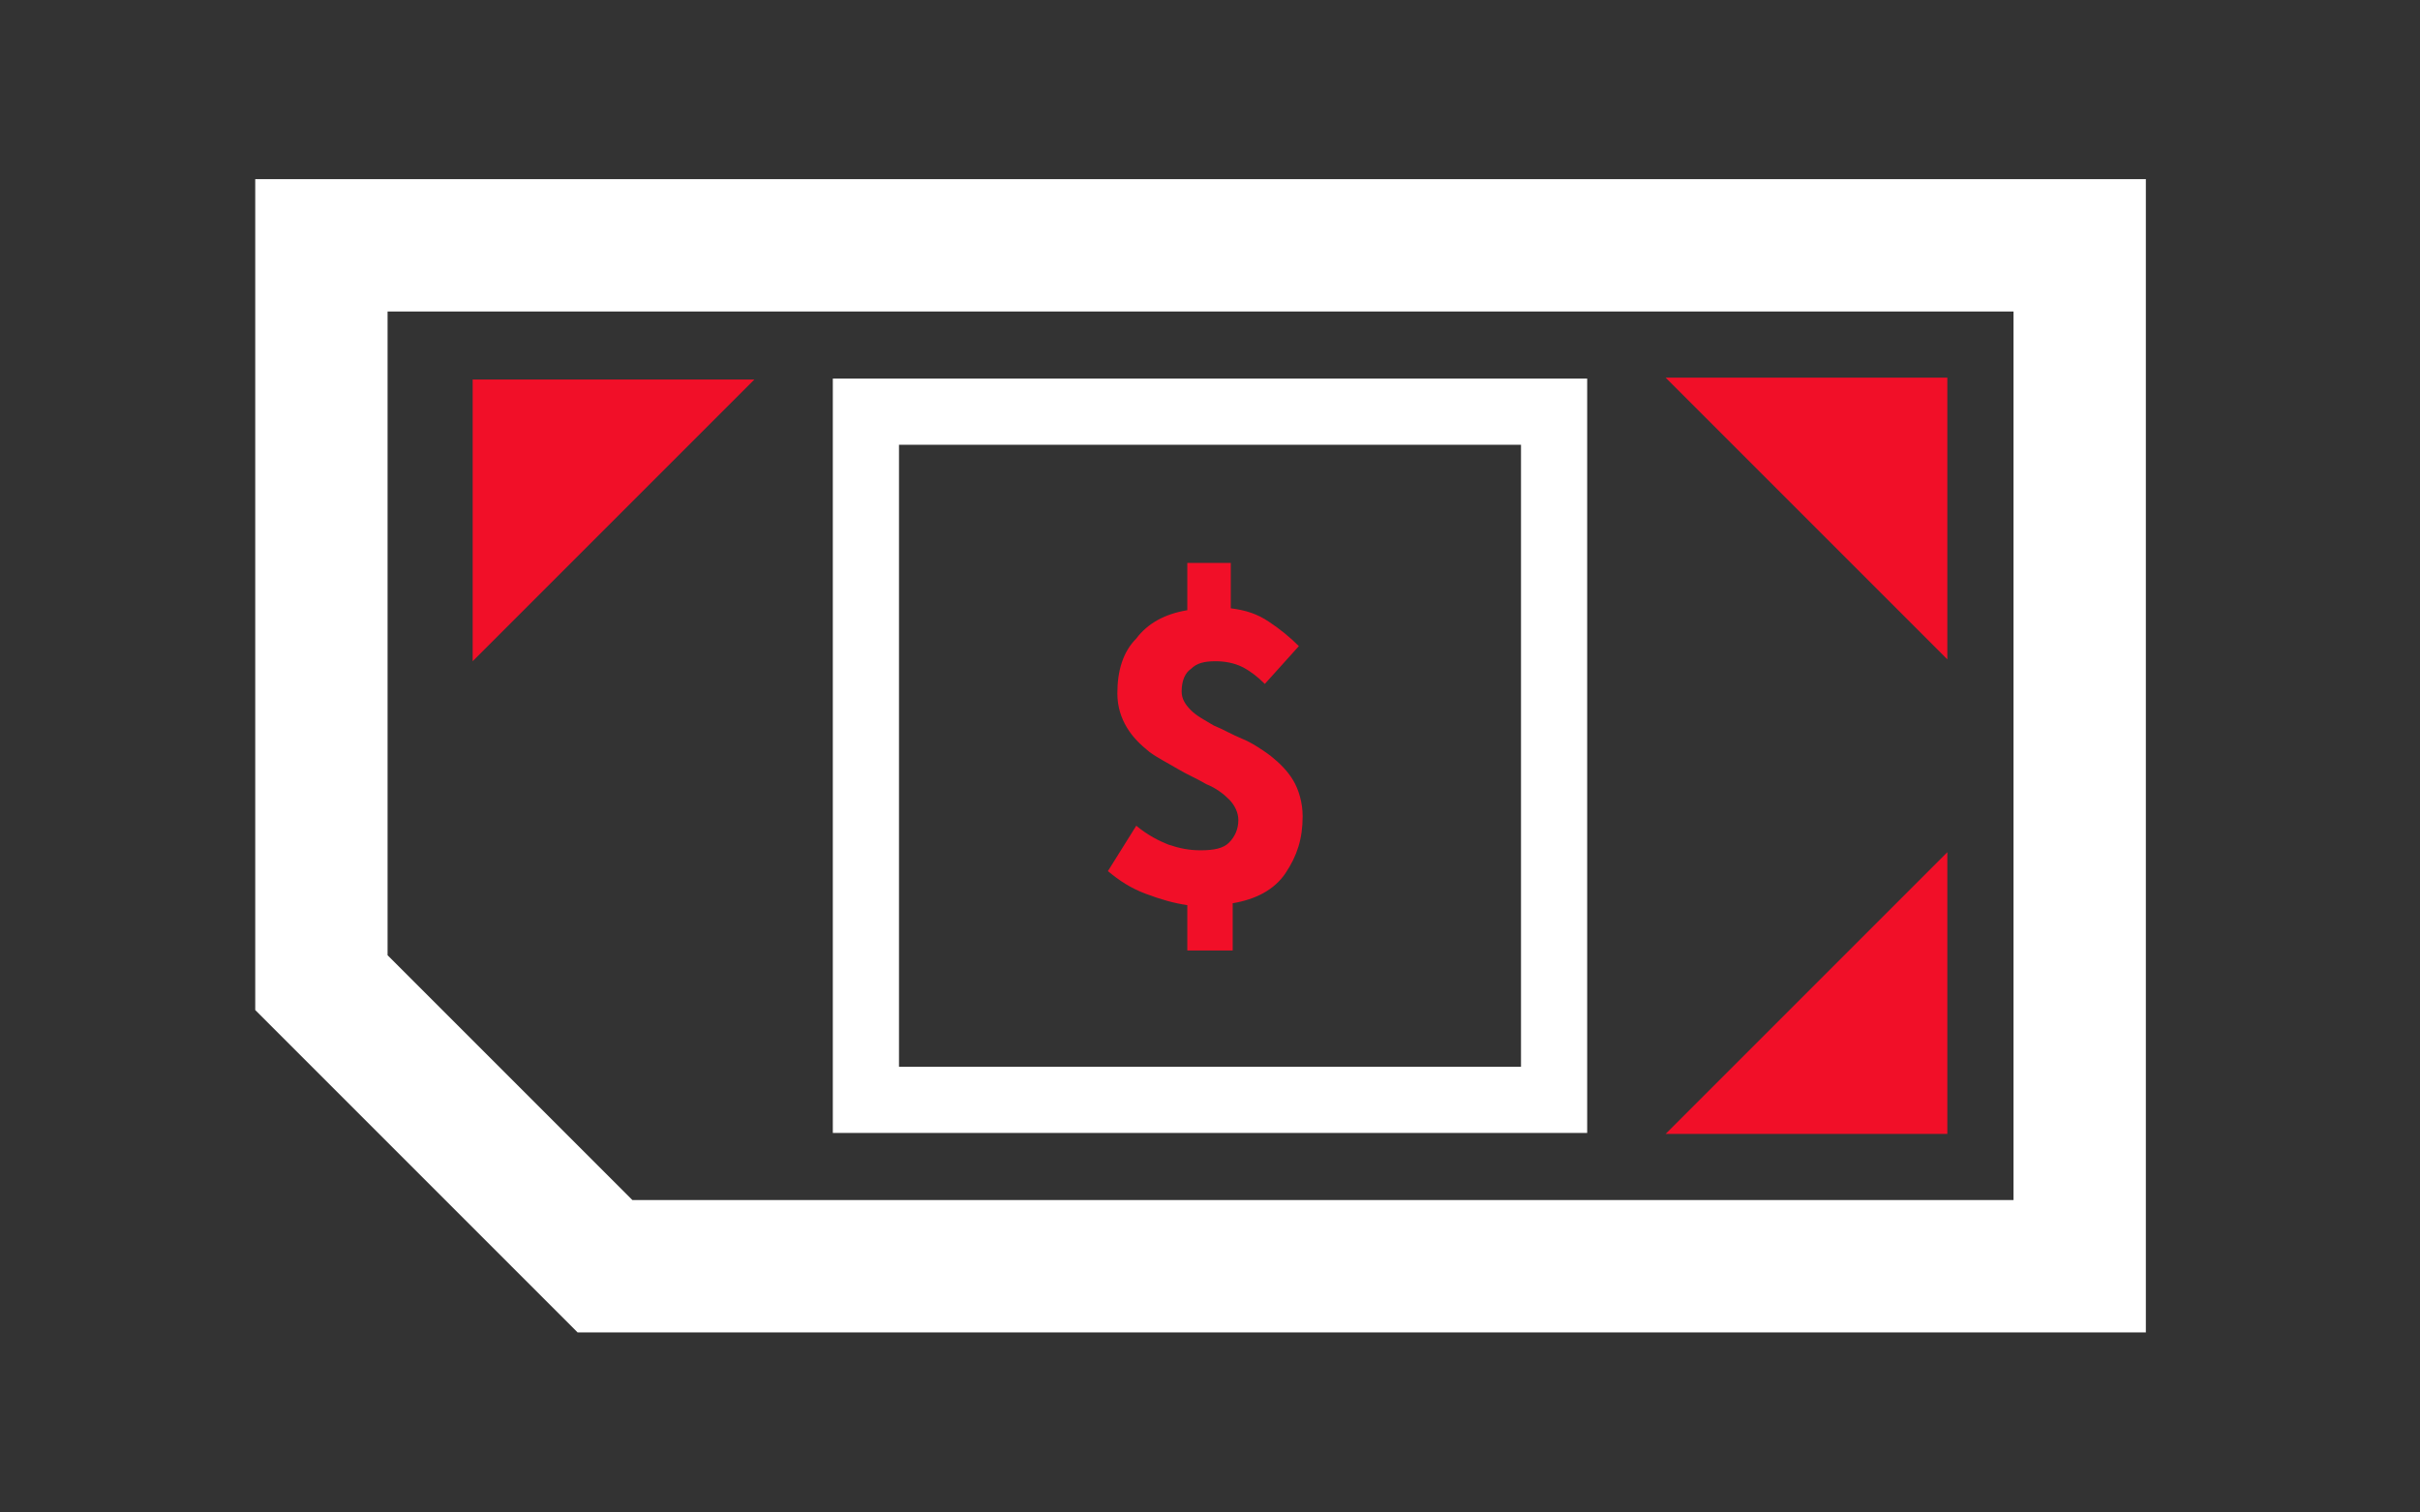
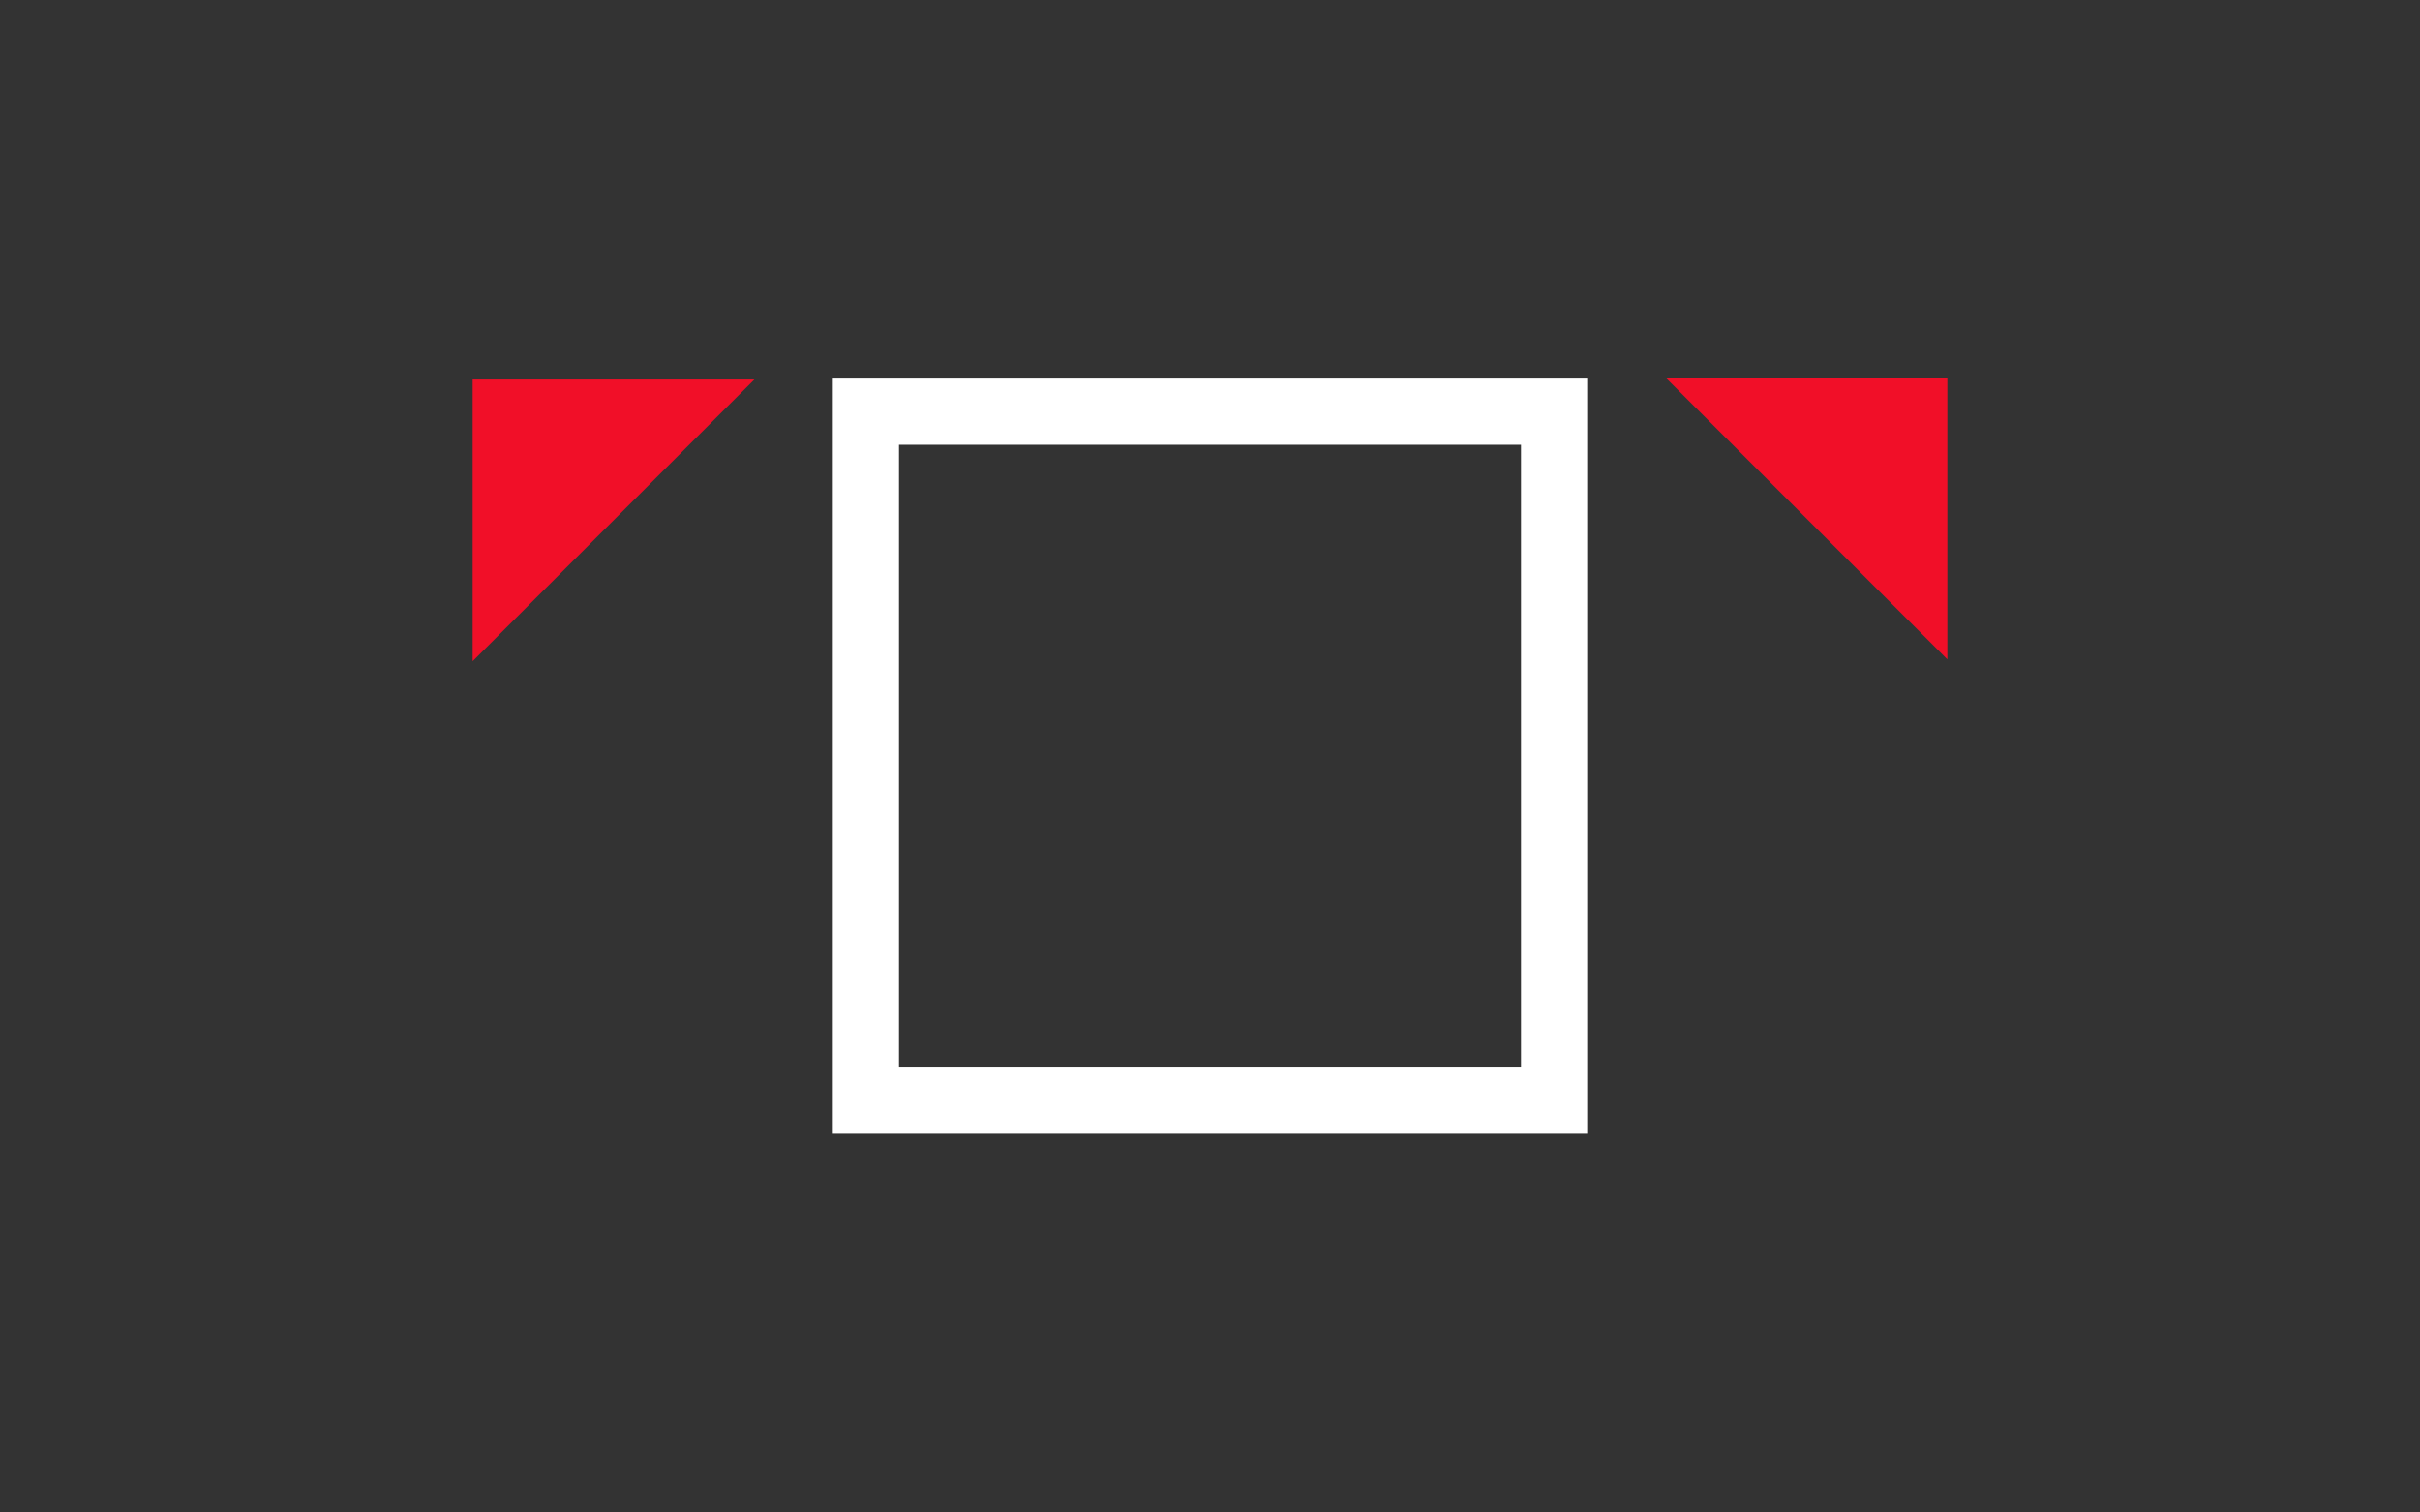
<svg xmlns="http://www.w3.org/2000/svg" viewBox="0 0 128 80">
  <rect x="0" y="0" width="128" height="80" fill="#333333" stroke="none" />
  <g transform="translate(-363 -1334.925)">
-     <path d="m466 1380v14.9h-14.9z" fill="#f10f28" />
-     <path d="m425.8 1385.2v-2.4c-.7-.1-1.4-.3-2.2-.6s-1.4-.7-2-1.2l1.5-2.4c.6.5 1.2.8 1.7 1 .6.2 1.1.3 1.7.3.7 0 1.2-.1 1.5-.4s.5-.7.5-1.2c0-.4-.2-.8-.5-1.1s-.7-.6-1.2-.8c-.5-.3-1-.5-1.5-.8s-1.1-.6-1.5-.9c-.5-.4-.9-.8-1.2-1.3s-.5-1.1-.5-1.8c0-1.2.3-2.2 1-2.9.6-.8 1.5-1.3 2.7-1.5v-2.5h2.3v2.4c.8.1 1.4.3 2 .7s1.1.8 1.6 1.3l-1.8 2c-.4-.4-.8-.7-1.2-.9s-.9-.3-1.4-.3c-.6 0-1 .1-1.3.4-.3.2-.5.6-.5 1.2 0 .4.2.7.5 1s.7.5 1.2.8c.5.2 1 .5 1.5.7s1.1.6 1.5.9c.5.4.9.8 1.2 1.3s.5 1.2.5 1.9c0 1.2-.3 2.1-.9 3s-1.6 1.4-2.8 1.6v2.5z" fill="#f10f28" />
-     <path d="m473 1401.9h-78l-15-15v-39h93z" fill="none" stroke="#ffffff" stroke-miterlimit="10" stroke-width="7" />
    <path d="m408.8 1356.7h36.4v36.4h-36.4z" fill="none" stroke="#ffffff" stroke-miterlimit="10" stroke-width="3.5" />
    <g fill="#f10f28">
      <path d="m451.1 1354.9h14.9v14.9z" />
      <path d="m388 1369.9v-14.9h14.9z" />
    </g>
  </g>
</svg>